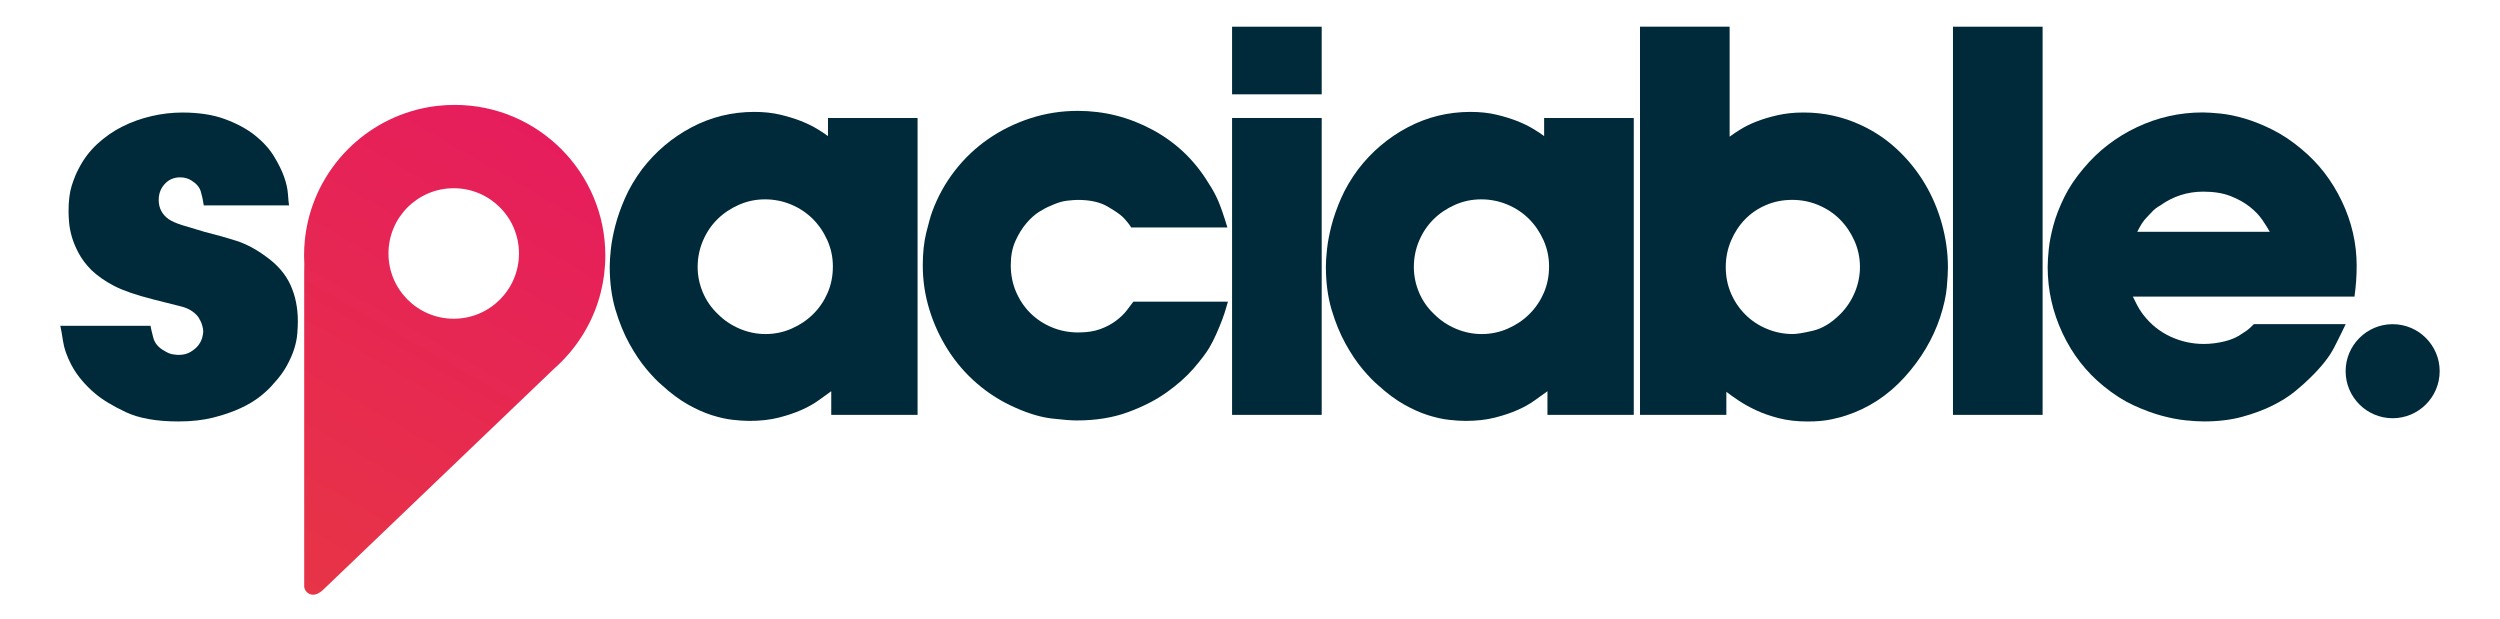
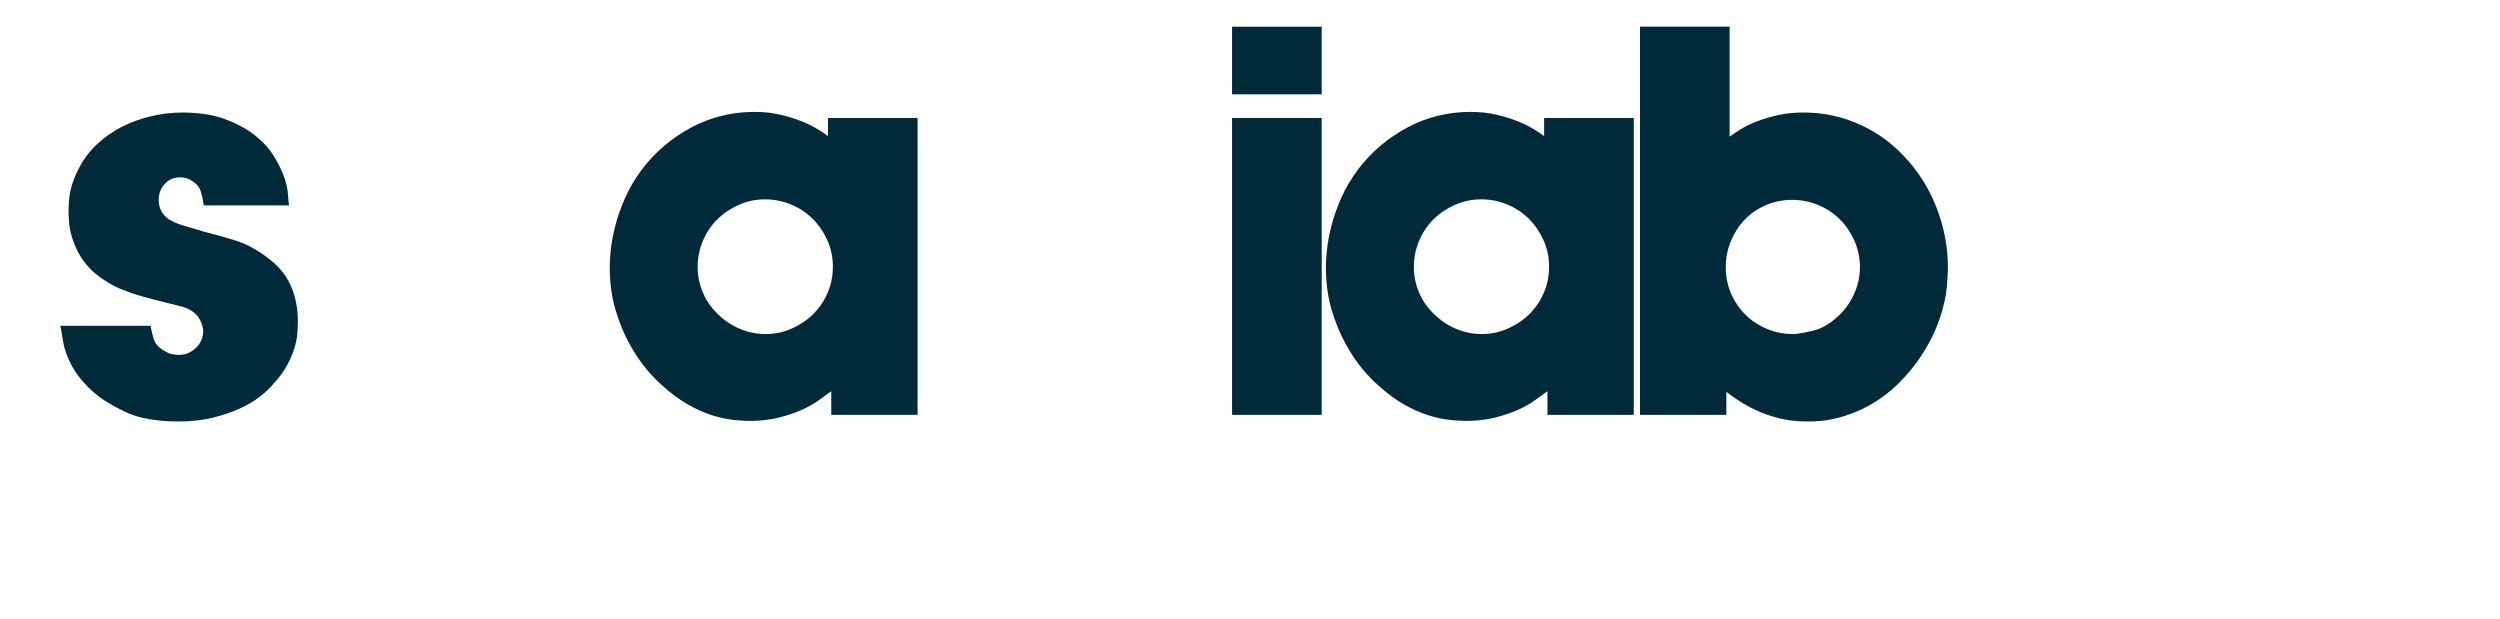
<svg xmlns="http://www.w3.org/2000/svg" version="1.1" id="Layer_1" x="0px" y="0px" viewBox="0 0 1000 247.65" style="enable-background:new 0 0 1000 247.65;" xml:space="preserve">
  <style type="text/css">
	.st0{fill:url(#SVGID_1_);}
	.st1{fill:#002A3A;}
</style>
  <g>
    <linearGradient id="SVGID_1_" gradientUnits="userSpaceOnUse" x1="108.721" y1="228.899" x2="211.996" y2="50.021">
      <stop offset="0" style="stop-color:#E73446" />
      <stop offset="1" style="stop-color:#E61D5C" />
    </linearGradient>
-     <path class="st0" d="M181.87,41.96c-2.37,0-4.7,0.14-7,0.4c-0.3,0.03-0.6,0.07-0.9,0.11c-25.77,3.38-46.42,23.04-51.27,48.32   c0,0,0,0,0,0.01c-0.31,1.62-0.55,3.25-0.73,4.91c0,0.01,0,0.02,0,0.03c-0.23,2.12-0.34,4.28-0.34,6.47c0,1.16,0.03,2.32,0.1,3.46   c-0.01,0.63-0.03,1.24-0.03,1.82c-0.01,0.64-0.02,1.24-0.02,1.79v125.25c0,2.14,3.23,5.63,7.69,1.27l92.29-88.35   c0.12-0.1,0.23-0.2,0.35-0.31c1.06-0.95,2.09-1.94,3.08-2.96c7.23-7.44,12.56-16.74,15.19-27.12c1.21-4.76,1.85-9.74,1.85-14.87   C242.12,68.93,215.14,41.96,181.87,41.96z M181.49,127.49c-14.41,0-26.1-11.68-26.1-26.1s11.68-26.1,26.1-26.1   s26.1,11.68,26.1,26.1S195.91,127.49,181.49,127.49z" />
    <path class="st1" d="M331.18,47.19h35.85v118.76H332.5v-9.46c-1.47,1.03-3.15,2.24-5.05,3.63c-1.91,1.39-4.18,2.68-6.81,3.84   c-2.64,1.18-5.69,2.2-9.13,3.08c-3.45,0.88-7.37,1.32-11.77,1.32c-1.91,0-4.14-0.15-6.7-0.44c-2.57-0.29-5.36-0.92-8.36-1.87   c-3.01-0.95-6.2-2.38-9.57-4.28s-6.81-4.47-10.34-7.7c-1.75-1.46-3.81-3.59-6.15-6.37c-2.35-2.79-4.62-6.16-6.82-10.12   c-2.19-3.96-4.06-8.5-5.6-13.64c-1.54-5.14-2.31-10.92-2.31-17.38c0-1.75,0.15-4.03,0.44-6.81c0.29-2.78,0.88-5.9,1.76-9.35   c0.88-3.45,2.16-7.11,3.85-11c1.68-3.89,3.99-7.81,6.92-11.77c5.42-7.04,12.02-12.61,19.79-16.72c7.78-4.1,16.13-6.15,25.07-6.15   c3.81,0,7.26,0.37,10.34,1.1c3.08,0.73,5.83,1.58,8.25,2.52c2.41,0.96,4.54,1.98,6.37,3.08s3.33,2.09,4.51,2.97V47.19z    M295.95,131.53c3.32,1.39,6.73,2.09,10.27,2.09c3.68,0,7.17-0.73,10.48-2.2c3.32-1.46,6.18-3.4,8.61-5.82   c2.44-2.42,4.35-5.25,5.74-8.47c1.4-3.22,2.1-6.74,2.1-10.56c0-3.66-0.73-7.15-2.21-10.45c-1.47-3.29-3.42-6.15-5.85-8.58   c-2.43-2.42-5.3-4.32-8.6-5.71c-3.32-1.39-6.81-2.09-10.49-2.09c-3.68,0-7.18,0.73-10.49,2.2c-3.32,1.47-6.18,3.4-8.61,5.82   c-2.44,2.42-4.34,5.28-5.74,8.58c-1.4,3.3-2.1,6.79-2.1,10.45c0,3.52,0.7,6.93,2.1,10.23c1.4,3.3,3.42,6.2,6.07,8.69   C289.73,128.2,292.64,130.14,295.95,131.53z" />
-     <path class="st1" d="M452.45,90.95c-0.15-0.29-0.54-0.86-1.2-1.72s-1.36-1.65-2.09-2.38c-1.17-1.14-3.26-2.58-6.27-4.31   c-3.01-1.72-6.92-2.58-11.77-2.58c-1.03,0-2.49,0.11-4.39,0.33c-1.91,0.22-4.11,0.91-6.6,2.08c-1.17,0.44-2.64,1.21-4.39,2.3   c-1.76,1.1-3.48,2.63-5.17,4.61c-1.69,1.97-3.15,4.34-4.4,7.12c-1.25,2.77-1.86,5.99-1.86,9.64c0,3.8,0.69,7.34,2.08,10.62   s3.3,6.13,5.72,8.54c2.42,2.41,5.27,4.31,8.58,5.7c3.3,1.39,6.85,2.08,10.67,2.08c3.37,0,6.27-0.44,8.69-1.32   c2.41-0.88,4.5-1.98,6.26-3.29c1.76-1.32,3.19-2.68,4.29-4.07s2.01-2.6,2.74-3.63h37.83c-0.15,0.44-0.4,1.32-0.77,2.64   c-0.37,1.32-0.88,2.86-1.54,4.62c-0.66,1.75-1.43,3.62-2.31,5.6c-0.87,1.98-1.83,3.85-2.85,5.61c-1.32,2.19-3.41,4.94-6.27,8.25   c-2.85,3.3-6.45,6.48-10.78,9.57c-4.33,3.08-9.49,5.72-15.5,7.92c-6.02,2.2-12.84,3.3-20.46,3.3c-2.19,0-5.49-0.26-9.9-0.77   c-4.39-0.51-9.24-1.94-14.52-4.29c-5.69-2.49-10.83-5.71-15.42-9.68c-4.59-3.95-8.49-8.47-11.69-13.52   c-3.21-5.06-5.69-10.45-7.43-16.17c-1.75-5.72-2.62-11.58-2.62-17.6c0-4.98,0.47-9.38,1.42-13.19s1.71-6.53,2.3-8.14   c2.19-6.01,5.21-11.51,9.07-16.49c3.87-4.99,8.35-9.24,13.45-12.76c5.1-3.52,10.69-6.27,16.77-8.25   c6.09-1.98,12.43-2.97,19.02-2.97c10.56,0,20.53,2.53,29.92,7.59c9.38,5.06,16.86,12.21,22.43,21.44c1.46,2.2,2.71,4.47,3.73,6.82   c1.03,2.35,2.27,5.93,3.74,10.78H452.45z" />
    <path class="st1" d="M528.68,10.68v27.05h-35.85V10.68H528.68z M528.68,47.19v118.76h-35.85V47.19H528.68z" />
    <path class="st1" d="M617.66,47.19h35.85v118.76h-34.53v-9.46c-1.47,1.03-3.15,2.24-5.06,3.63c-1.91,1.39-4.17,2.68-6.81,3.84   c-2.64,1.18-5.69,2.2-9.13,3.08c-3.45,0.88-7.37,1.32-11.77,1.32c-1.91,0-4.14-0.15-6.71-0.44c-2.57-0.29-5.35-0.92-8.36-1.87   c-3.01-0.95-6.19-2.38-9.57-4.28c-3.37-1.91-6.81-4.47-10.34-7.7c-1.76-1.46-3.81-3.59-6.16-6.37c-2.35-2.79-4.61-6.16-6.81-10.12   c-2.2-3.96-4.07-8.5-5.61-13.64c-1.53-5.14-2.3-10.92-2.3-17.38c0-1.75,0.14-4.03,0.44-6.81c0.29-2.78,0.88-5.9,1.75-9.35   c0.88-3.45,2.16-7.11,3.85-11c1.69-3.89,3.99-7.81,6.93-11.77c5.42-7.04,12.02-12.61,19.79-16.72c7.77-4.1,16.12-6.15,25.07-6.15   c3.81,0,7.26,0.37,10.34,1.1c3.08,0.73,5.82,1.58,8.25,2.52c2.42,0.96,4.54,1.98,6.38,3.08c1.83,1.1,3.33,2.09,4.5,2.97V47.19z    M582.43,131.53c3.31,1.39,6.73,2.09,10.26,2.09c3.68,0,7.17-0.73,10.49-2.2c3.32-1.46,6.18-3.4,8.61-5.82   c2.43-2.42,4.34-5.25,5.74-8.47c1.39-3.22,2.1-6.74,2.1-10.56c0-3.66-0.74-7.15-2.21-10.45c-1.47-3.29-3.43-6.15-5.85-8.58   c-2.43-2.42-5.3-4.32-8.61-5.71c-3.32-1.39-6.81-2.09-10.49-2.09s-7.17,0.73-10.49,2.2c-3.31,1.47-6.18,3.4-8.61,5.82   c-2.43,2.42-4.34,5.28-5.74,8.58c-1.39,3.3-2.09,6.79-2.09,10.45c0,3.52,0.7,6.93,2.09,10.23c1.4,3.3,3.43,6.2,6.08,8.69   C576.21,128.2,579.11,130.14,582.43,131.53z" />
    <path class="st1" d="M690.53,165.94H656V10.68h35.85v43.99c1.17-0.88,2.65-1.87,4.42-2.97s3.87-2.12,6.29-3.08   c2.43-0.95,5.22-1.79,8.39-2.52s6.67-1.1,10.49-1.1c8.1,0,15.76,1.69,22.98,5.05c5.38,2.49,10.23,5.76,14.53,9.79   c4.29,4.03,7.94,8.55,10.92,13.53c2.99,4.99,5.28,10.38,6.89,16.17c1.6,5.8,2.41,11.62,2.41,17.48c0,1.76-0.15,4.36-0.44,7.81   c-0.3,3.45-1.18,7.44-2.64,11.99c-2.93,8.8-7.7,16.82-14.3,24.08c-6.59,7.26-14.37,12.35-23.31,15.28   c-1.17,0.44-3.12,0.95-5.82,1.54c-2.72,0.59-5.91,0.88-9.57,0.88c-4.25,0-8.1-0.44-11.55-1.32c-3.44-0.88-6.48-1.94-9.13-3.19   c-2.64-1.24-4.94-2.52-6.92-3.84c-1.98-1.32-3.63-2.49-4.95-3.52V165.94z M741.89,117.01c1.39-3.29,2.09-6.7,2.09-10.23   c0-3.66-0.74-7.15-2.2-10.45c-1.47-3.29-3.41-6.15-5.83-8.58c-2.41-2.42-5.27-4.32-8.58-5.71c-3.3-1.39-6.79-2.09-10.45-2.09   c-3.81,0-7.34,0.7-10.56,2.09c-3.23,1.39-6.02,3.29-8.36,5.71c-2.35,2.42-4.22,5.28-5.61,8.58c-1.39,3.3-2.09,6.79-2.09,10.45   c0,3.81,0.7,7.34,2.09,10.56c1.39,3.23,3.3,6.05,5.72,8.47c2.41,2.42,5.27,4.33,8.58,5.71c3.3,1.39,6.78,2.09,10.45,2.09   c1.61,0,4.29-0.44,8.03-1.32c3.74-0.88,7.37-3.08,10.89-6.59C738.55,123.21,740.5,120.31,741.89,117.01z" />
-     <path class="st1" d="M817.04,10.68v155.27h-35.85V10.68H817.04z" />
-     <path class="st1" d="M853.15,118.66c0.15,0.3,0.62,1.25,1.43,2.86c0.81,1.61,1.72,3.08,2.75,4.4c2.93,3.81,6.52,6.7,10.78,8.69   c4.25,1.98,8.72,2.97,13.42,2.97c2.64,0,5.35-0.33,8.14-0.99s5.2-1.72,7.26-3.19c0.73-0.44,1.39-0.88,1.98-1.32   c0.59-0.44,1.47-1.24,2.64-2.42h36.73c-1.17,2.49-2.71,5.61-4.62,9.35c-1.91,3.73-5.14,7.81-9.68,12.21   c-1.61,1.61-3.63,3.4-6.04,5.38c-2.42,1.98-5.39,3.85-8.91,5.61c-3.51,1.75-7.55,3.26-12.1,4.5c-4.54,1.25-9.68,1.87-15.39,1.87   c-1.91,0-4.33-0.15-7.26-0.44c-2.93-0.29-6.15-0.92-9.68-1.87c-3.51-0.95-7.26-2.34-11.22-4.17c-3.95-1.83-7.92-4.36-11.88-7.59   c-7.04-5.71-12.54-12.79-16.49-21.22c-3.96-8.43-5.94-17.26-5.94-26.5c0-1.9,0.15-4.28,0.44-7.15c0.29-2.86,0.92-6.04,1.87-9.57   c0.95-3.52,2.38-7.22,4.29-11.11c1.9-3.89,4.47-7.73,7.7-11.55c5.86-7.04,12.98-12.54,21.33-16.5c8.36-3.95,17.16-5.93,26.39-5.93   c1.76,0,4.1,0.15,7.03,0.44c2.93,0.29,6.16,0.95,9.68,1.98c3.52,1.03,7.26,2.52,11.22,4.5c3.96,1.98,7.84,4.58,11.66,7.81   c6.74,5.58,12.1,12.51,16.06,20.79c3.96,8.28,5.93,16.9,5.93,25.84c0,2.06-0.07,4.11-0.22,6.16c-0.15,2.05-0.37,4.11-0.65,6.15   H853.15z M907.91,92.71c-0.73-1.32-1.72-2.9-2.96-4.73c-1.25-1.83-2.93-3.59-5.06-5.28c-2.13-1.68-4.69-3.11-7.7-4.28   c-3.01-1.17-6.64-1.76-10.89-1.76c-6.31,0-12.02,1.83-17.16,5.5c-1.32,0.73-2.46,1.61-3.4,2.63c-0.96,1.03-1.58,1.69-1.87,1.98   c-0.88,0.88-1.61,1.8-2.2,2.75s-1.17,2.02-1.76,3.19H907.91z" />
    <path class="st1" d="M81.51,82.16c-0.29-2.05-0.7-3.92-1.21-5.61s-1.72-3.11-3.63-4.29c-1.32-0.88-2.85-1.32-4.61-1.32   c-2.49,0-4.55,0.88-6.16,2.64c-1.61,1.76-2.42,3.89-2.42,6.38c0,3.23,1.32,5.8,3.96,7.7c1.32,0.88,3.15,1.69,5.5,2.42   c2.34,0.73,5.27,1.61,8.8,2.64c4.69,1.17,8.98,2.38,12.87,3.62c3.88,1.25,7.81,3.34,11.77,6.27c4.54,3.23,7.81,7,9.79,11.33   c1.98,4.33,2.97,9.2,2.97,14.62c0,1.32-0.08,2.94-0.22,4.84c-0.15,1.91-0.55,3.92-1.21,6.05c-0.66,2.13-1.65,4.39-2.97,6.81   s-3.08,4.8-5.28,7.15c-1.31,1.62-3.07,3.3-5.27,5.06s-4.88,3.37-8.03,4.83c-3.15,1.47-6.79,2.71-10.89,3.74   c-4.11,1.03-8.73,1.54-13.86,1.54c-8.8,0-15.84-1.25-21.11-3.74c-5.28-2.49-9.39-4.98-12.32-7.48c-1.91-1.61-3.67-3.37-5.28-5.28   c-1.61-1.9-3.01-3.95-4.18-6.15c-1.75-3.37-2.85-6.48-3.29-9.35s-0.81-4.95-1.1-6.27h36.07c0.14,0.88,0.51,2.46,1.1,4.73   c0.58,2.27,2.12,4.07,4.61,5.38c1.17,0.74,2.27,1.18,3.3,1.32c1.03,0.15,1.76,0.22,2.2,0.22c1.9,0,3.51-0.4,4.83-1.21   c1.32-0.8,2.35-1.68,3.08-2.63c0.73-0.95,1.25-1.94,1.54-2.97s0.44-1.91,0.44-2.64c0-0.58-0.15-1.39-0.44-2.42   c-0.29-1.02-0.81-2.12-1.54-3.29c-1.61-2.05-3.85-3.45-6.7-4.18c-2.86-0.73-6.64-1.69-11.33-2.86c-6.9-1.76-12.1-3.55-15.62-5.38   c-3.52-1.83-6.53-3.92-9.02-6.27c-2.2-2.2-3.92-4.47-5.17-6.81s-2.16-4.54-2.75-6.6c-0.59-2.05-0.95-3.95-1.09-5.71   c-0.15-1.76-0.22-3.22-0.22-4.4c0-4.25,0.43-7.73,1.31-10.45c0.88-2.71,1.76-4.87,2.64-6.48c1.91-3.81,4.4-7.15,7.48-10.01   c3.07-2.86,6.45-5.21,10.12-7.04c3.66-1.83,7.55-3.22,11.66-4.17c4.1-0.95,8.21-1.43,12.32-1.43c6.59,0,12.27,0.88,17.04,2.64   c4.76,1.75,8.76,3.92,11.99,6.48c3.22,2.57,5.75,5.36,7.59,8.36c1.83,3.01,3.19,5.76,4.07,8.25c0.88,2.49,1.39,4.8,1.54,6.92   c0.15,2.13,0.29,3.63,0.44,4.51H81.51z" />
-     <path class="st1" d="M957.06,167.29c-10.37,0-18.81-8.44-18.81-18.81c0-10.37,8.44-18.81,18.81-18.81   c10.37,0,18.81,8.44,18.81,18.81C975.87,158.85,967.43,167.29,957.06,167.29z" />
  </g>
</svg>